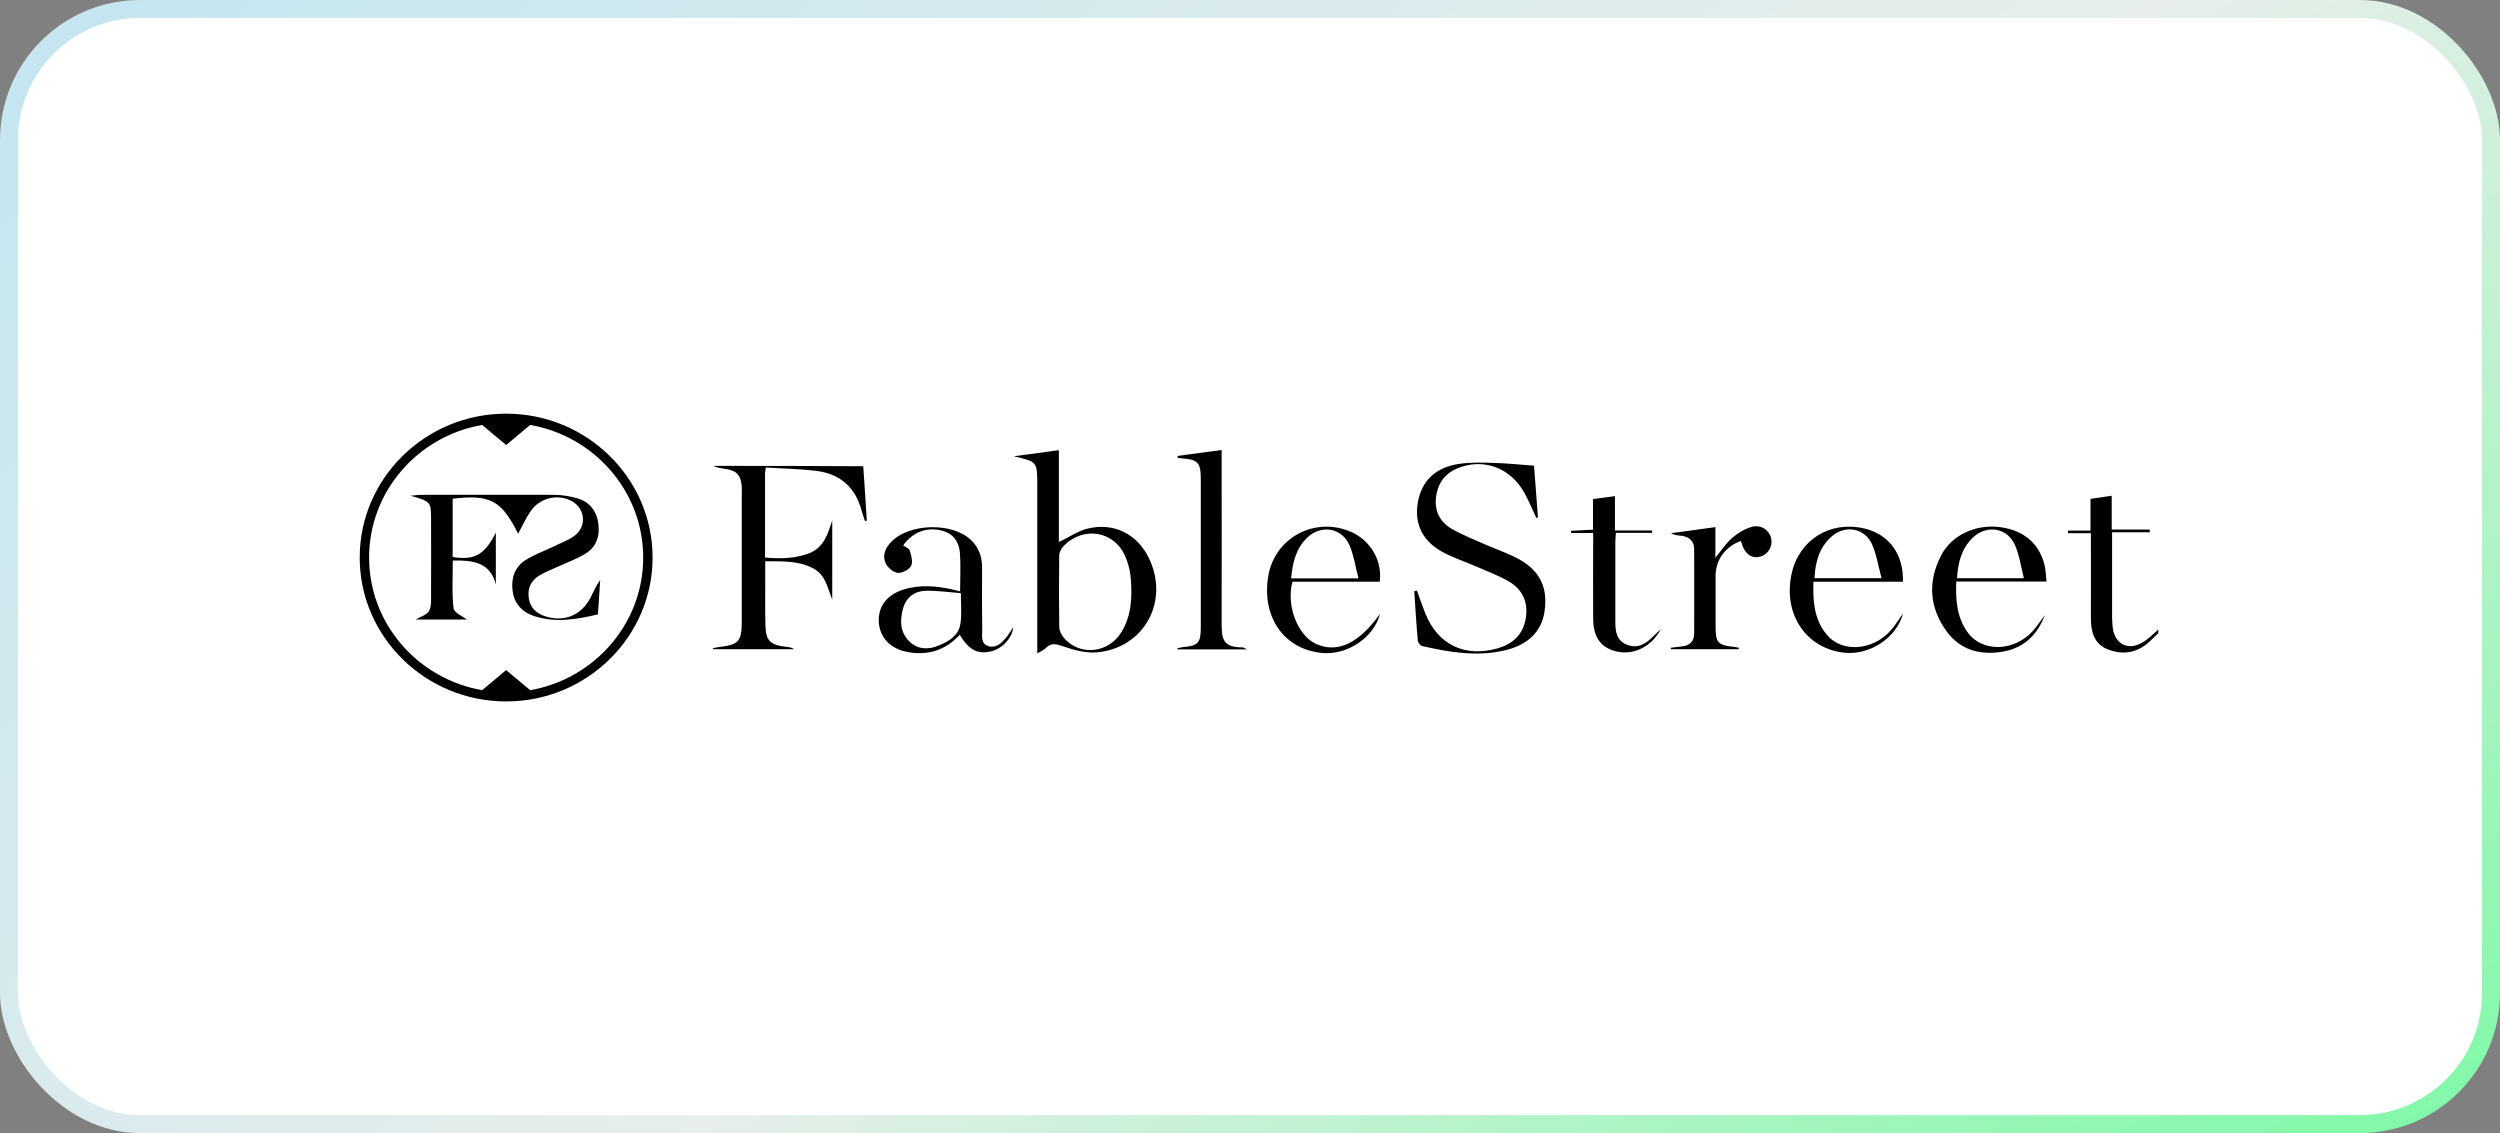
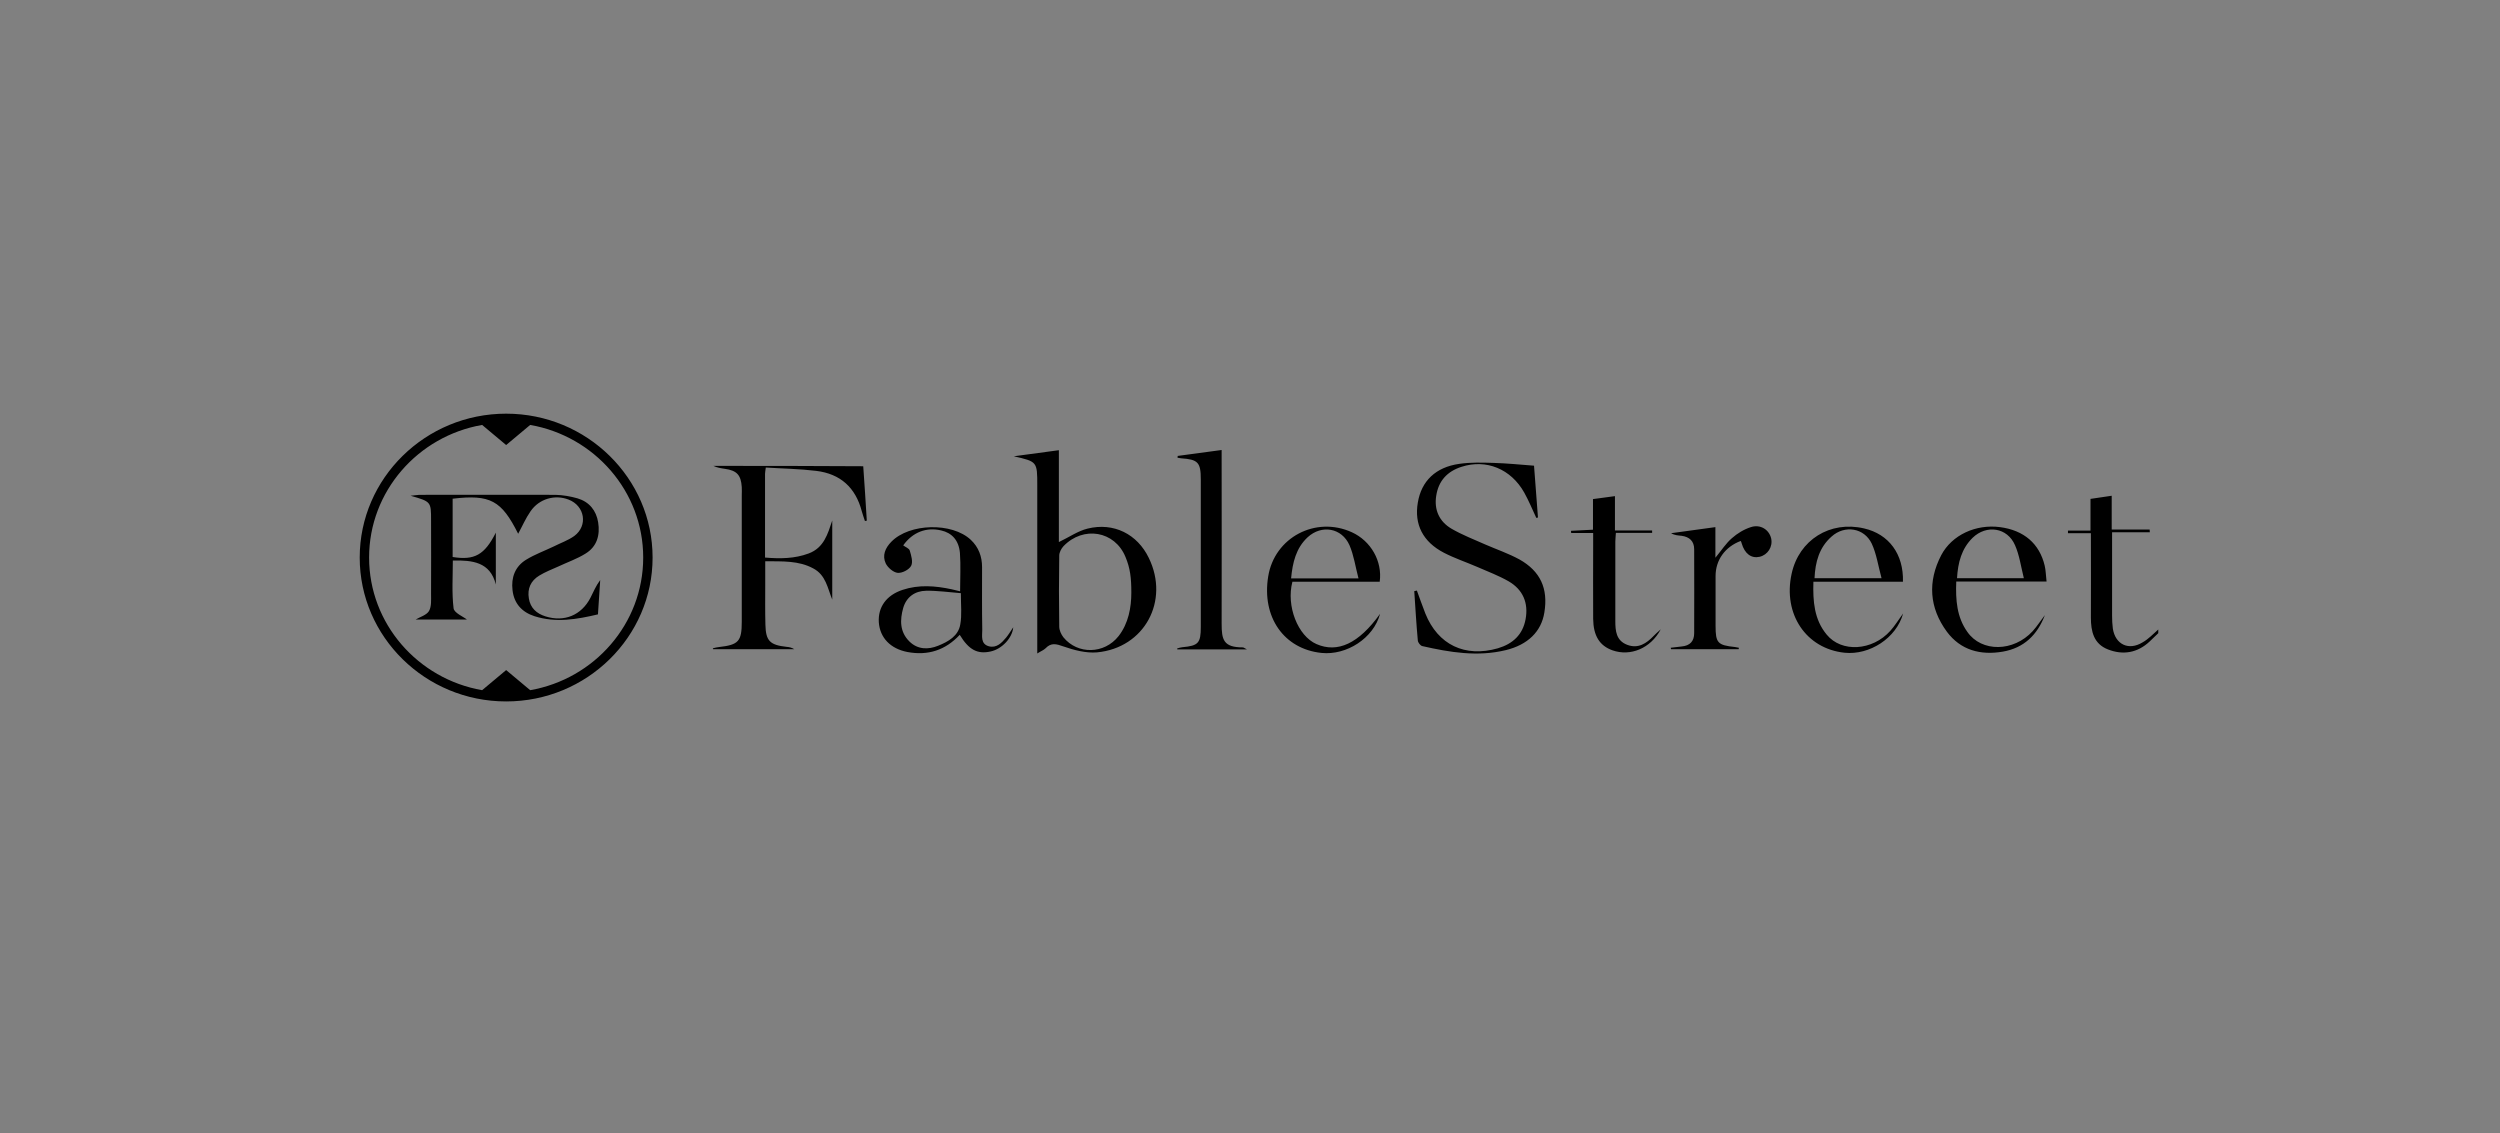
<svg xmlns="http://www.w3.org/2000/svg" width="139" height="63" viewBox="0 0 139 63" fill="none">
  <rect x="0" y="0" width="139" height="63" fill="#808080" stroke="none" />
-   <rect x="0.5" y="0.5" width="138" height="62" rx="7.288" fill="white" stroke="url(#paint0_radial_1303_6161)" />
  <path d="M120 35C120 35.072 120 35.133 120 35.205C119.843 35.359 119.676 35.513 119.52 35.667C118.841 36.303 118.038 36.436 117.203 36.108C116.409 35.8 116.253 35.103 116.253 34.333C116.263 32.795 116.253 31.267 116.253 29.646C115.814 29.646 115.397 29.646 114.979 29.646C114.979 29.595 114.979 29.554 114.979 29.503C115.376 29.503 115.772 29.503 116.232 29.503C116.232 28.887 116.232 28.333 116.232 27.738C116.639 27.677 116.994 27.626 117.411 27.564C117.411 28.2 117.411 28.795 117.411 29.441C118.152 29.441 118.841 29.441 119.52 29.441C119.52 29.492 119.53 29.544 119.53 29.595C118.852 29.595 118.173 29.595 117.432 29.595C117.432 30.036 117.432 30.395 117.432 30.744C117.432 31.903 117.432 33.062 117.432 34.231C117.432 34.467 117.443 34.713 117.474 34.949C117.61 35.831 118.351 36.19 119.123 35.718C119.457 35.533 119.718 35.246 120 35ZM63.873 31.02C65.042 33.41 63.633 36.026 60.992 36.272C60.386 36.323 59.718 36.149 59.134 35.944C58.727 35.8 58.445 35.718 58.132 36.046C58.027 36.149 57.881 36.2 57.672 36.333C57.672 36.067 57.672 35.892 57.672 35.708C57.672 32.805 57.672 29.903 57.672 26.99C57.672 25.667 57.672 25.667 56.367 25.369C57.182 25.256 57.996 25.154 58.873 25.031C58.873 26.774 58.873 28.467 58.873 30.139C59.436 29.872 59.927 29.523 60.47 29.39C61.921 29.031 63.236 29.697 63.873 31.02ZM62.902 32.949C62.902 32.128 62.839 31.595 62.578 30.969C61.983 29.513 60.23 29.226 59.134 30.364C59.008 30.497 58.894 30.713 58.894 30.887C58.873 32.2 58.873 33.523 58.894 34.836C58.894 35.041 58.998 35.267 59.123 35.431C59.916 36.405 61.399 36.374 62.192 35.369C62.745 34.661 62.902 33.769 62.902 32.949ZM39.666 25.903C39.875 26.005 40.094 26.036 40.303 26.067C40.971 26.159 41.2 26.415 41.242 27.082C41.253 27.236 41.242 27.39 41.242 27.544C41.242 29.882 41.242 32.221 41.242 34.569C41.242 35.656 41.065 35.851 39.99 35.974C39.875 35.985 39.749 36.015 39.635 36.046C39.635 36.067 39.645 36.077 39.645 36.097C41.148 36.097 42.651 36.097 44.165 36.097C44.019 36.005 43.873 35.974 43.727 35.964C42.808 35.861 42.578 35.636 42.557 34.733C42.536 33.985 42.547 33.226 42.547 32.477C42.547 32.056 42.547 31.636 42.547 31.205C43.518 31.215 44.405 31.164 45.219 31.605C45.919 31.974 46.013 32.703 46.273 33.339C46.273 31.872 46.273 30.405 46.273 28.939C46.023 29.687 45.814 30.456 44.958 30.774C44.186 31.061 43.382 31.072 42.536 31C42.536 29.421 42.536 27.882 42.536 26.344C42.536 26.262 42.557 26.18 42.578 25.995C43.528 26.056 44.457 26.067 45.376 26.18C46.733 26.344 47.568 27.113 47.912 28.415C47.965 28.6 48.027 28.785 48.09 28.969C48.121 28.959 48.163 28.959 48.194 28.949C48.132 27.944 48.069 26.928 47.996 25.923C45.198 25.903 42.432 25.903 39.666 25.903ZM84.478 31.103C83.873 30.774 83.215 30.549 82.578 30.272C81.952 29.995 81.294 29.738 80.71 29.4C80.021 29 79.729 28.344 79.854 27.564C79.979 26.744 80.459 26.21 81.263 25.954C82.63 25.513 84.008 26.067 84.749 27.39C85 27.841 85.198 28.323 85.418 28.795C85.449 28.785 85.48 28.785 85.511 28.774C85.438 27.79 85.365 26.805 85.292 25.892C84.499 25.831 83.779 25.759 83.058 25.738C82.422 25.718 81.775 25.697 81.138 25.79C79.823 25.974 79.029 26.744 78.831 27.944C78.622 29.154 79.113 30.128 80.282 30.733C80.877 31.041 81.524 31.256 82.14 31.523C82.724 31.779 83.33 32.005 83.883 32.323C84.676 32.785 84.99 33.523 84.823 34.426C84.666 35.287 84.113 35.8 83.278 36.046C81.451 36.569 79.948 35.851 79.248 34.108C79.081 33.687 78.935 33.256 78.779 32.836C78.727 32.846 78.685 32.856 78.633 32.867C78.695 33.779 78.747 34.703 78.831 35.615C78.841 35.728 78.977 35.903 79.081 35.923C80.616 36.272 82.15 36.528 83.716 36.149C84.948 35.851 85.699 35.113 85.866 34.056C86.086 32.723 85.647 31.759 84.478 31.103ZM55.94 35.451C56.075 35.287 56.19 35.092 56.336 34.877C56.284 35.482 55.699 36.087 55.084 36.221C54.353 36.385 53.873 36.139 53.361 35.297C52.568 36.149 51.597 36.467 50.449 36.251C49.509 36.067 48.925 35.462 48.862 34.6C48.81 33.759 49.28 33.092 50.188 32.795C51.086 32.497 52.004 32.569 52.912 32.764C53.059 32.795 53.205 32.836 53.382 32.877C53.382 32.139 53.424 31.441 53.372 30.744C53.309 30.036 52.923 29.626 52.328 29.492C51.514 29.297 50.741 29.585 50.219 30.323C50.334 30.415 50.553 30.487 50.585 30.62C50.668 30.897 50.772 31.246 50.658 31.462C50.543 31.677 50.157 31.872 49.916 31.851C49.676 31.831 49.363 31.564 49.248 31.328C49.04 30.887 49.217 30.467 49.562 30.118C50.564 29.092 52.933 29.031 53.977 30.015C54.415 30.426 54.603 30.949 54.603 31.533C54.603 32.692 54.593 33.861 54.614 35.02C54.614 35.359 54.509 35.8 54.979 35.933C55.407 36.046 55.689 35.749 55.94 35.451ZM53.424 32.98C52.756 32.928 52.119 32.836 51.493 32.846C50.866 32.856 50.397 33.195 50.219 33.8C50.031 34.467 50.021 35.133 50.564 35.667C51.023 36.118 51.608 36.128 52.161 35.903C52.724 35.677 53.288 35.359 53.392 34.713C53.486 34.2 53.424 33.656 53.424 32.98ZM67.923 34.672C67.933 31.667 67.923 28.651 67.923 25.646C67.923 25.451 67.923 25.256 67.923 25.02C67.046 25.133 66.263 25.246 65.48 25.349C65.48 25.38 65.47 25.41 65.47 25.451C65.532 25.462 65.605 25.472 65.668 25.482C66.608 25.544 66.764 25.708 66.764 26.651C66.764 27.954 66.764 29.246 66.764 30.549C66.764 31.985 66.764 33.42 66.764 34.856C66.764 35.759 66.628 35.903 65.741 35.985C65.637 35.995 65.543 36.026 65.449 36.056C65.449 36.077 65.459 36.087 65.459 36.108C66.712 36.108 67.965 36.108 69.332 36.108C69.186 36.036 69.144 35.995 69.102 35.995C68.017 35.995 67.923 35.564 67.923 34.672ZM76.733 34.128C76.367 35.492 74.864 36.446 73.476 36.303C71.388 36.087 70.146 34.313 70.511 32.056C70.856 29.882 73.152 28.672 75.167 29.595C76.221 30.077 76.868 31.205 76.712 32.344C75.094 32.344 73.466 32.344 71.858 32.344C71.503 33.697 72.161 35.359 73.194 35.81C74.363 36.323 75.543 35.79 76.733 34.128ZM71.785 32.159C73.017 32.159 74.186 32.159 75.532 32.159C75.355 31.482 75.271 30.867 75.031 30.313C74.603 29.349 73.486 29.154 72.704 29.872C72.056 30.477 71.868 31.277 71.785 32.159ZM105.104 35.072C105.344 34.805 105.532 34.497 105.814 34.108C105.438 35.482 103.946 36.436 102.557 36.292C100.418 36.067 99.123 34.139 99.614 31.903C100.021 30.015 101.754 28.939 103.643 29.38C105.021 29.697 105.846 30.805 105.804 32.344C104.165 32.344 102.526 32.344 100.825 32.344C100.793 33.431 100.866 34.446 101.566 35.287C102.39 36.292 104.102 36.19 105.104 35.072ZM100.887 32.149C102.098 32.149 103.257 32.149 104.614 32.149C104.426 31.451 104.332 30.795 104.071 30.231C103.653 29.349 102.568 29.174 101.837 29.831C101.148 30.436 100.929 31.246 100.887 32.149ZM108.768 32.333C108.727 33.369 108.8 34.313 109.384 35.133C110.177 36.272 111.952 36.251 113.017 35.092C113.267 34.815 113.466 34.497 113.695 34.2C113.278 35.297 112.537 36.026 111.357 36.231C110.115 36.446 109.008 36.149 108.246 35.123C107.265 33.79 107.171 32.333 107.933 30.867C108.528 29.738 109.864 29.133 111.2 29.308C112.526 29.482 113.392 30.221 113.685 31.451C113.747 31.708 113.747 31.985 113.789 32.333C112.088 32.333 110.449 32.333 108.768 32.333ZM108.81 32.149C110.021 32.149 111.19 32.149 112.526 32.149C112.359 31.472 112.276 30.856 112.035 30.313C111.608 29.328 110.449 29.154 109.676 29.903C109.061 30.508 108.862 31.277 108.81 32.149ZM97.349 29.308C96.962 29.431 96.597 29.656 96.294 29.923C95.971 30.2 95.731 30.579 95.376 31.01C95.376 30.385 95.376 29.872 95.376 29.308C94.509 29.431 93.716 29.533 92.912 29.646C93.121 29.769 93.309 29.769 93.497 29.79C93.935 29.851 94.196 30.087 94.196 30.538C94.196 32.097 94.207 33.646 94.196 35.205C94.196 35.646 93.967 35.903 93.497 35.944C93.299 35.964 93.09 35.995 92.891 36.015C92.902 36.046 92.902 36.067 92.912 36.097C94.165 36.097 95.418 36.097 96.67 36.097C96.67 36.067 96.681 36.046 96.681 36.015C96.608 36.005 96.534 35.985 96.461 35.974C95.501 35.872 95.386 35.749 95.386 34.795C95.386 33.872 95.386 32.949 95.386 32.026C95.386 31.144 95.908 30.405 96.785 30.077C96.806 30.118 96.827 30.159 96.837 30.21C97.004 30.785 97.37 31.061 97.829 30.959C98.288 30.856 98.58 30.395 98.476 29.933C98.361 29.451 97.881 29.133 97.349 29.308ZM90.47 35.851C89.854 35.615 89.812 35.072 89.812 34.528C89.812 33.062 89.812 31.595 89.812 30.118C89.812 29.974 89.833 29.82 89.843 29.626C90.543 29.626 91.2 29.626 91.858 29.626C91.858 29.585 91.858 29.533 91.858 29.492C91.19 29.492 90.511 29.492 89.791 29.492C89.791 28.826 89.791 28.231 89.791 27.585C89.363 27.646 88.998 27.687 88.57 27.749C88.57 28.333 88.57 28.887 88.57 29.451C88.121 29.472 87.735 29.492 87.349 29.513C87.349 29.554 87.349 29.595 87.359 29.636C87.735 29.636 88.111 29.636 88.58 29.636C88.58 29.892 88.58 30.077 88.58 30.251C88.58 31.636 88.57 33.02 88.58 34.405C88.591 35.349 88.935 35.903 89.656 36.159C90.647 36.508 91.775 36.056 92.338 34.99C92.15 35.164 92.035 35.256 91.942 35.359C91.545 35.769 91.086 36.087 90.47 35.851ZM30.334 34.272C29.833 34.118 29.488 33.8 29.405 33.277C29.311 32.733 29.509 32.292 29.979 32.005C30.313 31.8 30.689 31.656 31.054 31.492C31.555 31.256 32.088 31.072 32.547 30.785C33.194 30.395 33.372 29.749 33.257 29.041C33.152 28.385 32.766 27.903 32.109 27.708C31.712 27.595 31.294 27.523 30.887 27.513C28.361 27.503 25.835 27.513 23.319 27.513C23.205 27.513 23.079 27.544 22.829 27.564C23.967 27.892 23.967 27.892 23.967 28.928C23.967 30.292 23.977 31.667 23.967 33.031C23.967 33.349 23.998 33.718 23.852 33.974C23.716 34.2 23.351 34.303 23.111 34.446C24.081 34.446 25.094 34.446 25.96 34.446C25.752 34.282 25.25 34.077 25.219 33.821C25.115 32.959 25.177 32.067 25.177 31.164C26.273 31.144 27.255 31.246 27.568 32.497C27.568 31.564 27.568 30.62 27.568 29.615C26.942 30.856 26.378 31.164 25.167 30.969C25.167 29.892 25.167 28.805 25.167 27.728C27.255 27.482 27.881 27.82 28.81 29.677C29.04 29.256 29.228 28.815 29.499 28.426C29.979 27.728 30.856 27.482 31.618 27.779C32.516 28.128 32.703 29.226 31.931 29.8C31.587 30.046 31.169 30.19 30.783 30.385C30.271 30.631 29.729 30.826 29.248 31.123C28.633 31.503 28.413 32.118 28.497 32.815C28.58 33.554 29.019 34.036 29.718 34.261C30.908 34.641 32.077 34.436 33.246 34.159C33.288 33.492 33.33 32.877 33.372 32.251C33.132 32.569 32.996 32.908 32.829 33.236C32.328 34.21 31.367 34.6 30.334 34.272ZM36.284 31C36.284 35.41 32.63 39 28.142 39C23.653 39 20 35.41 20 31C20 26.59 23.653 23 28.142 23C32.63 23 36.284 26.59 36.284 31ZM35.762 31C35.762 27.318 33.048 24.251 29.478 23.626L28.142 24.744L26.806 23.626C23.236 24.251 20.522 27.318 20.522 31C20.522 34.682 23.236 37.749 26.806 38.374L28.142 37.256L29.478 38.374C33.048 37.749 35.762 34.682 35.762 31Z" fill="black" />
  <defs>
    <radialGradient id="paint0_radial_1303_6161" cx="0" cy="0" r="1" gradientUnits="userSpaceOnUse" gradientTransform="translate(132.576 101.5) rotate(-128.187) scale(157.762 312.547)">
      <stop stop-color="#4BFE85" />
      <stop offset="0.578" stop-color="#E7EEEB" />
      <stop offset="1" stop-color="#C5E6F0" />
    </radialGradient>
  </defs>
</svg>